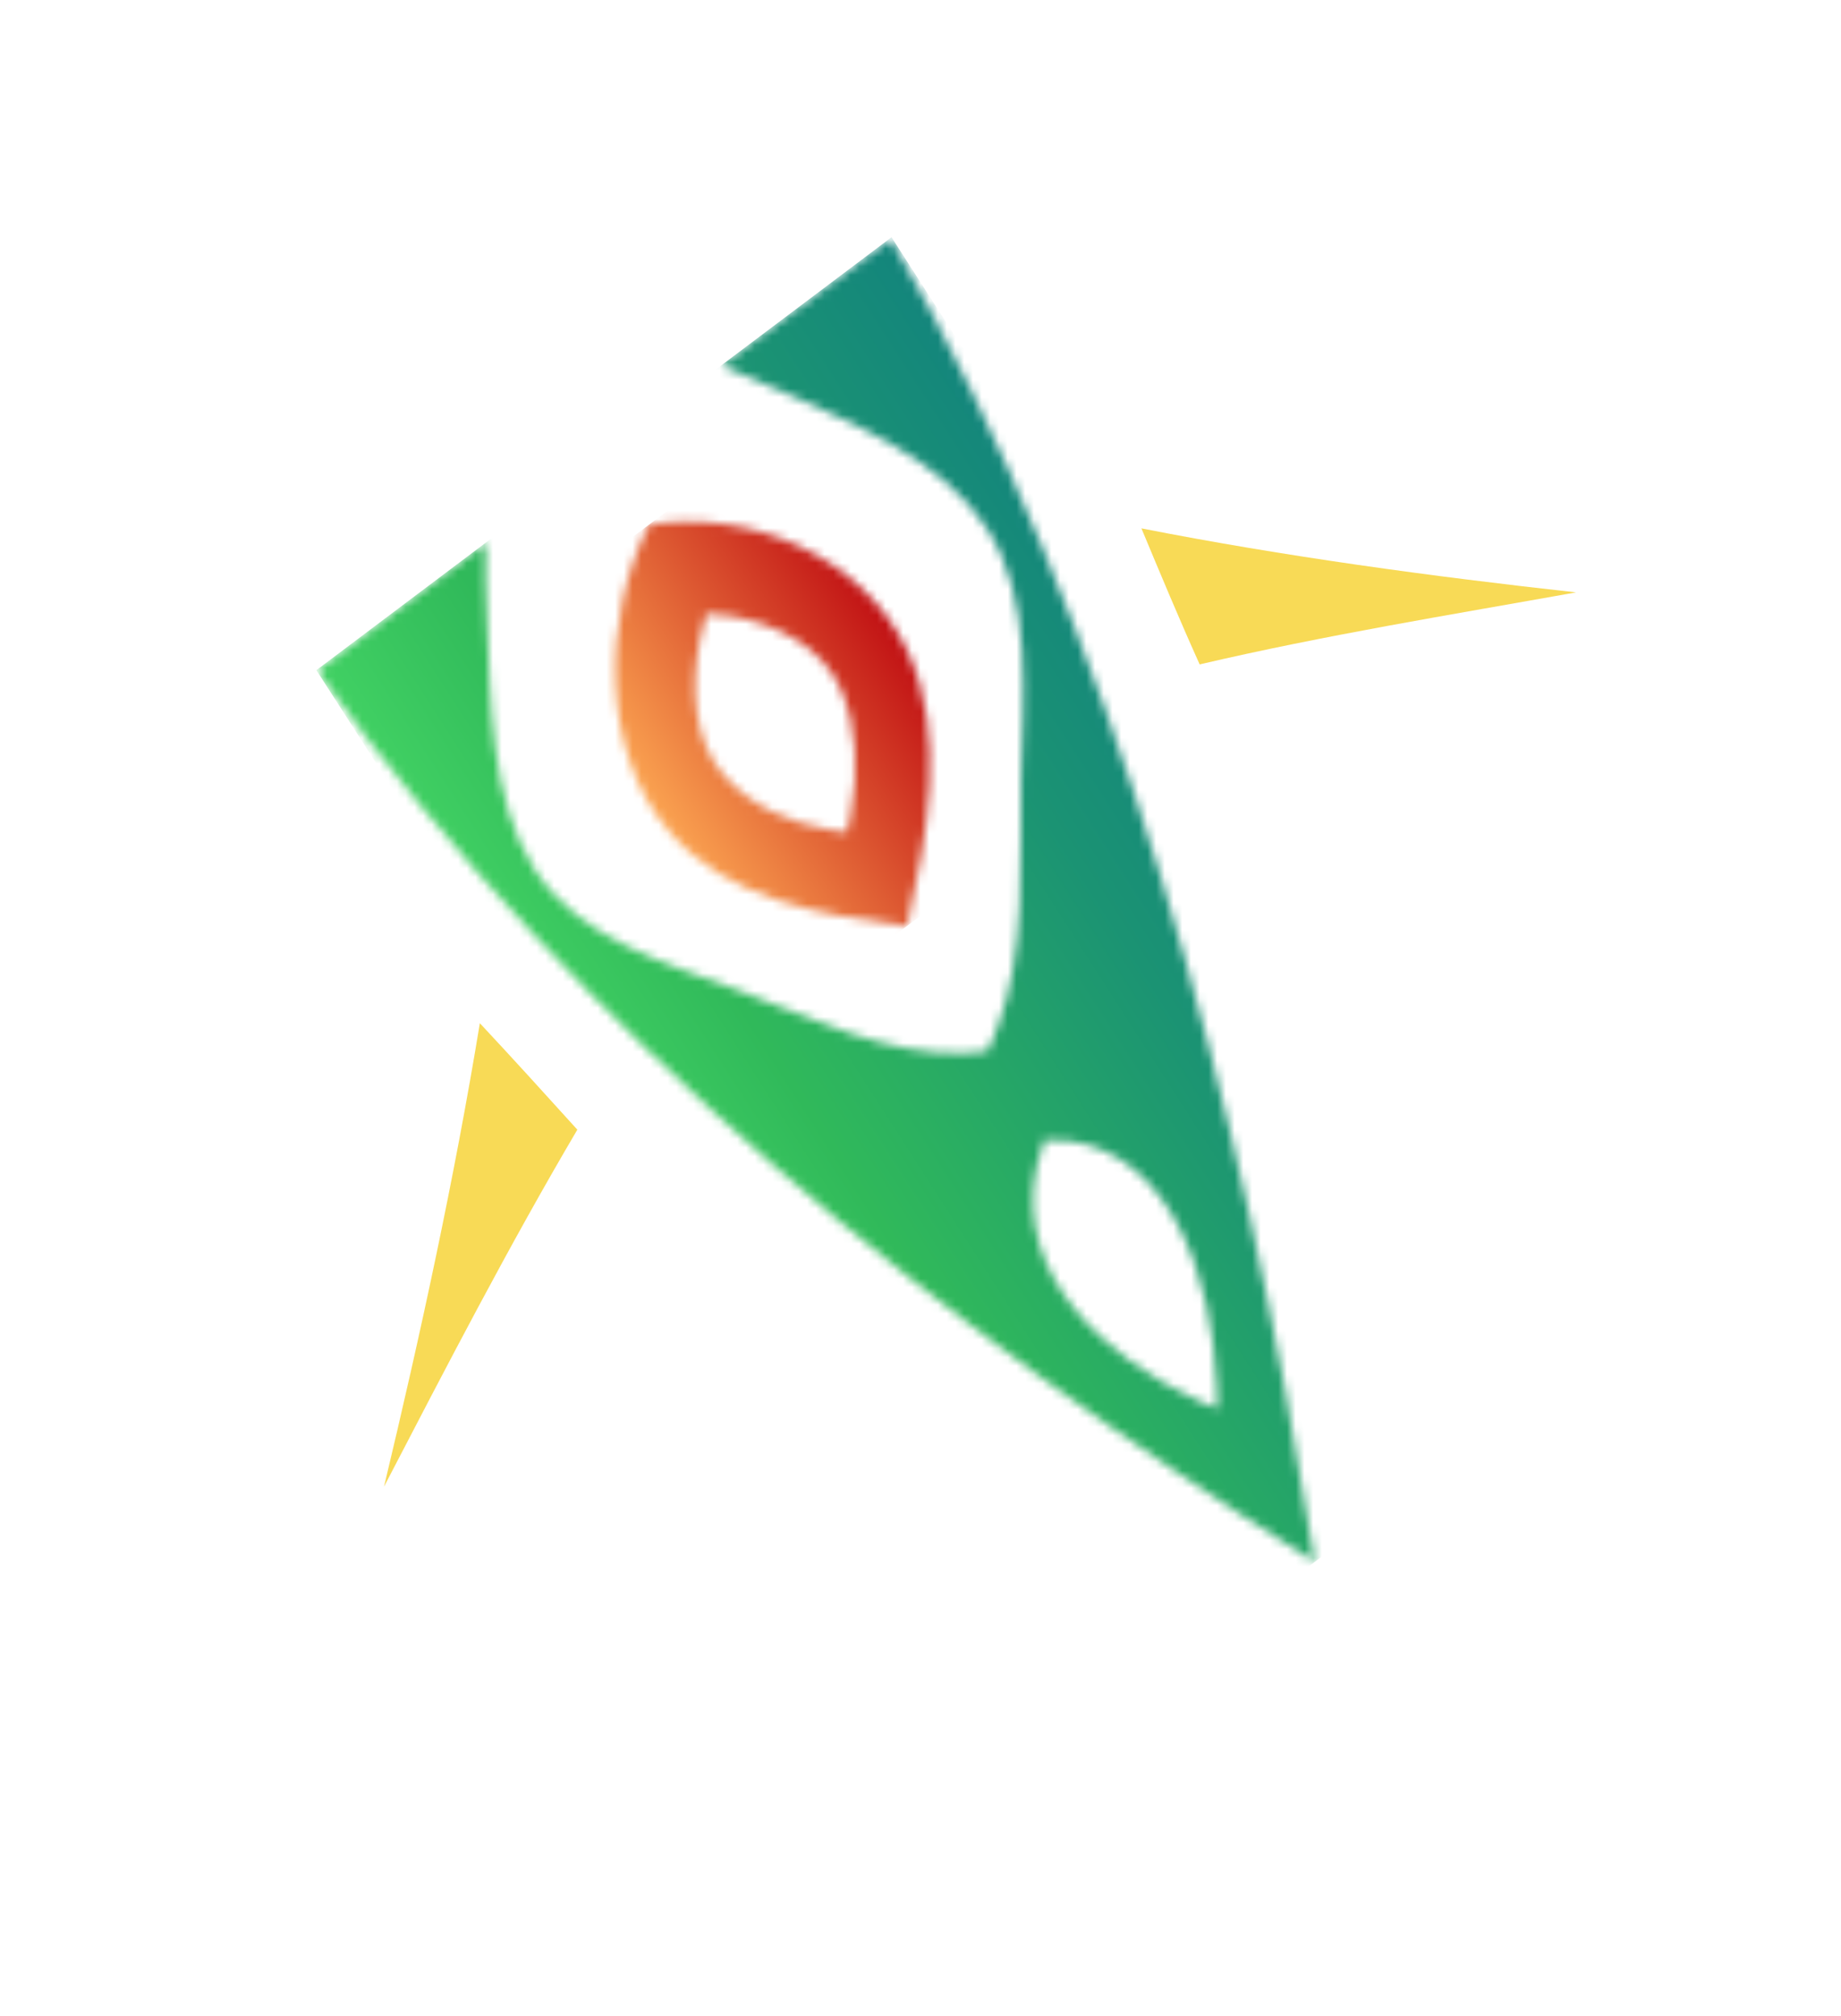
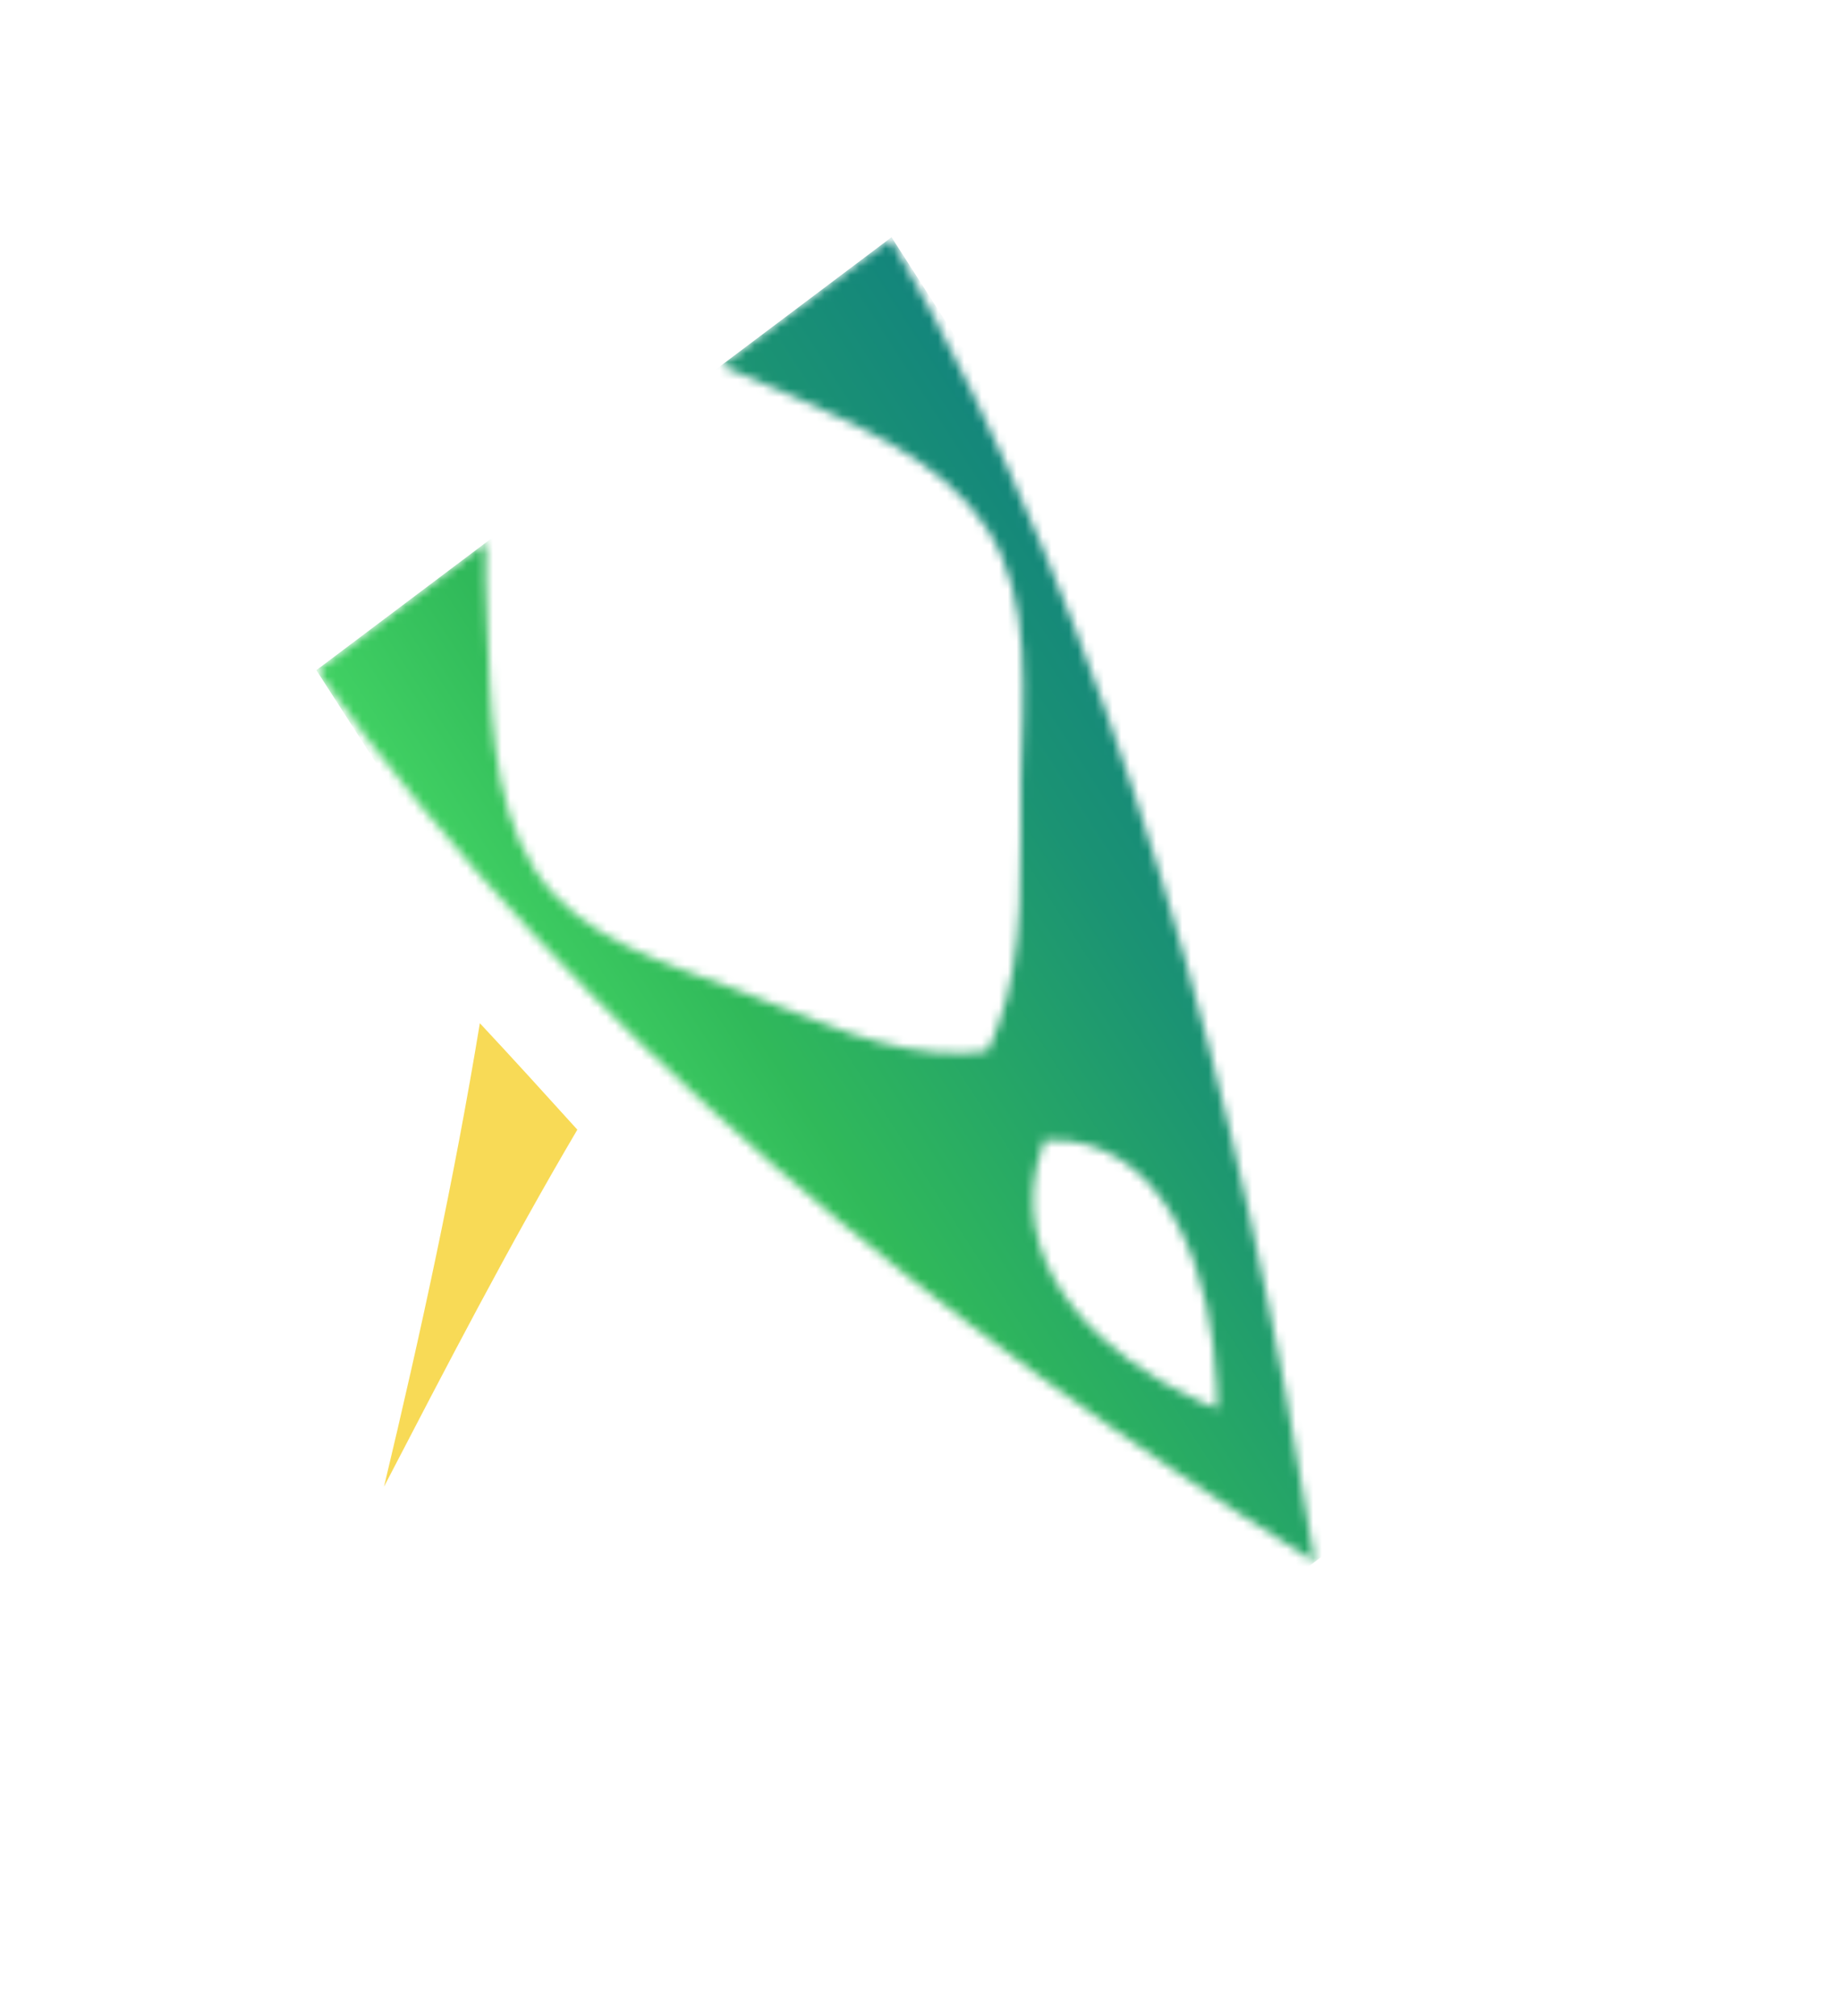
<svg xmlns="http://www.w3.org/2000/svg" width="211" height="231" viewBox="0 0 211 231" fill="none">
  <mask id="mask0_191_5514" style="mask-type:luminance" maskUnits="userSpaceOnUse" x="70" y="59" width="37" height="48">
    <path d="M80.195 73.369C79.147 78.925 79.534 85.023 83.013 88.888C86.082 92.395 90.591 94.34 95.155 95.1L97.058 95.384L97.475 93.354C98.404 88.459 98.228 83.252 96.319 78.872C94.162 74.107 89.076 71.547 83.858 70.612L80.953 70.319L80.195 73.369ZM76.696 95.263C68.87 86.184 68.896 71.004 74.387 60.101C85.742 58.324 98.899 63.581 104.04 74.682C108.414 84.167 106.32 95.564 103.955 106.117C93.991 104.844 83.329 103.049 76.696 95.263Z" fill="white" />
  </mask>
  <g mask="url(#mask0_191_5514)">
-     <path d="M118.892 94.856L88.94 117.402L59.388 71.408L89.34 48.861L118.892 94.856Z" fill="url(#paint0_linear_191_5514)" />
-   </g>
+     </g>
  <mask id="mask1_191_5514" style="mask-type:luminance" maskUnits="userSpaceOnUse" x="36" y="27" width="115" height="152">
    <path d="M118.765 133.803C116.245 146.102 126.701 155.602 137.25 160.451L139.508 161.424L139.45 158.796C138.92 146.406 134.268 132.538 122.797 130.768L119.706 130.613L118.765 133.803ZM36.3 76.856C42.777 71.982 49.253 67.108 55.687 62.17C55.645 65.065 55.663 67.915 55.825 70.847C56.212 80.194 56.163 91.683 61.289 99.659C66.498 107.764 76.644 110.435 84.809 113.548C93.076 116.679 101.657 121.005 110.597 120.671L113.174 120.45L114.263 117.913C117.664 108.959 116.842 98.794 117.006 89.317C117.212 79.906 118.409 68.793 113.159 60.624C108.033 52.647 98.062 48.699 90.099 45.053C87.657 43.932 85.154 42.858 82.63 41.893C89.148 37.084 95.624 32.21 102.1 27.337C128.114 72.751 142.372 126.248 150.691 178.967C107.975 152.134 66.591 119.051 36.3 76.856Z" fill="white" />
  </mask>
  <g mask="url(#mask1_191_5514)">
    <path d="M183.741 154.093L117.821 203.703L36.259 76.792L102.18 27.182L183.741 154.093Z" fill="url(#paint1_linear_191_5514)" />
  </g>
  <path d="M54.996 117.243C58.748 121.258 62.438 125.319 66.171 129.444C58.314 142.768 51.153 156.614 44.012 170.35C48.197 152.855 52.075 135.021 54.996 117.243Z" fill="#F8DA56" />
-   <path d="M180.631 67.878C166.231 70.455 151.768 72.794 137.495 76.13C135.162 70.953 132.99 65.748 130.819 60.543C147.231 63.766 164.024 66.037 180.631 67.878Z" fill="#F8DA56" />
  <defs>
    <linearGradient id="paint0_linear_191_5514" x1="75.415" y1="93.376" x2="104.443" y2="74.725" gradientUnits="userSpaceOnUse">
      <stop stop-color="#FAA250" />
      <stop offset="0.006" stop-color="#FAA250" />
      <stop offset="0.994" stop-color="#C11114" />
      <stop offset="1" stop-color="#C11114" />
    </linearGradient>
    <linearGradient id="paint1_linear_191_5514" x1="77.047" y1="140.323" x2="146.254" y2="95.845" gradientUnits="userSpaceOnUse">
      <stop stop-color="#41D163" />
      <stop offset="0.246" stop-color="#30B95A" />
      <stop offset="0.274" stop-color="#2FB75C" />
      <stop offset="0.747" stop-color="#1B9373" />
      <stop offset="1" stop-color="#13857C" />
    </linearGradient>
  </defs>
</svg>